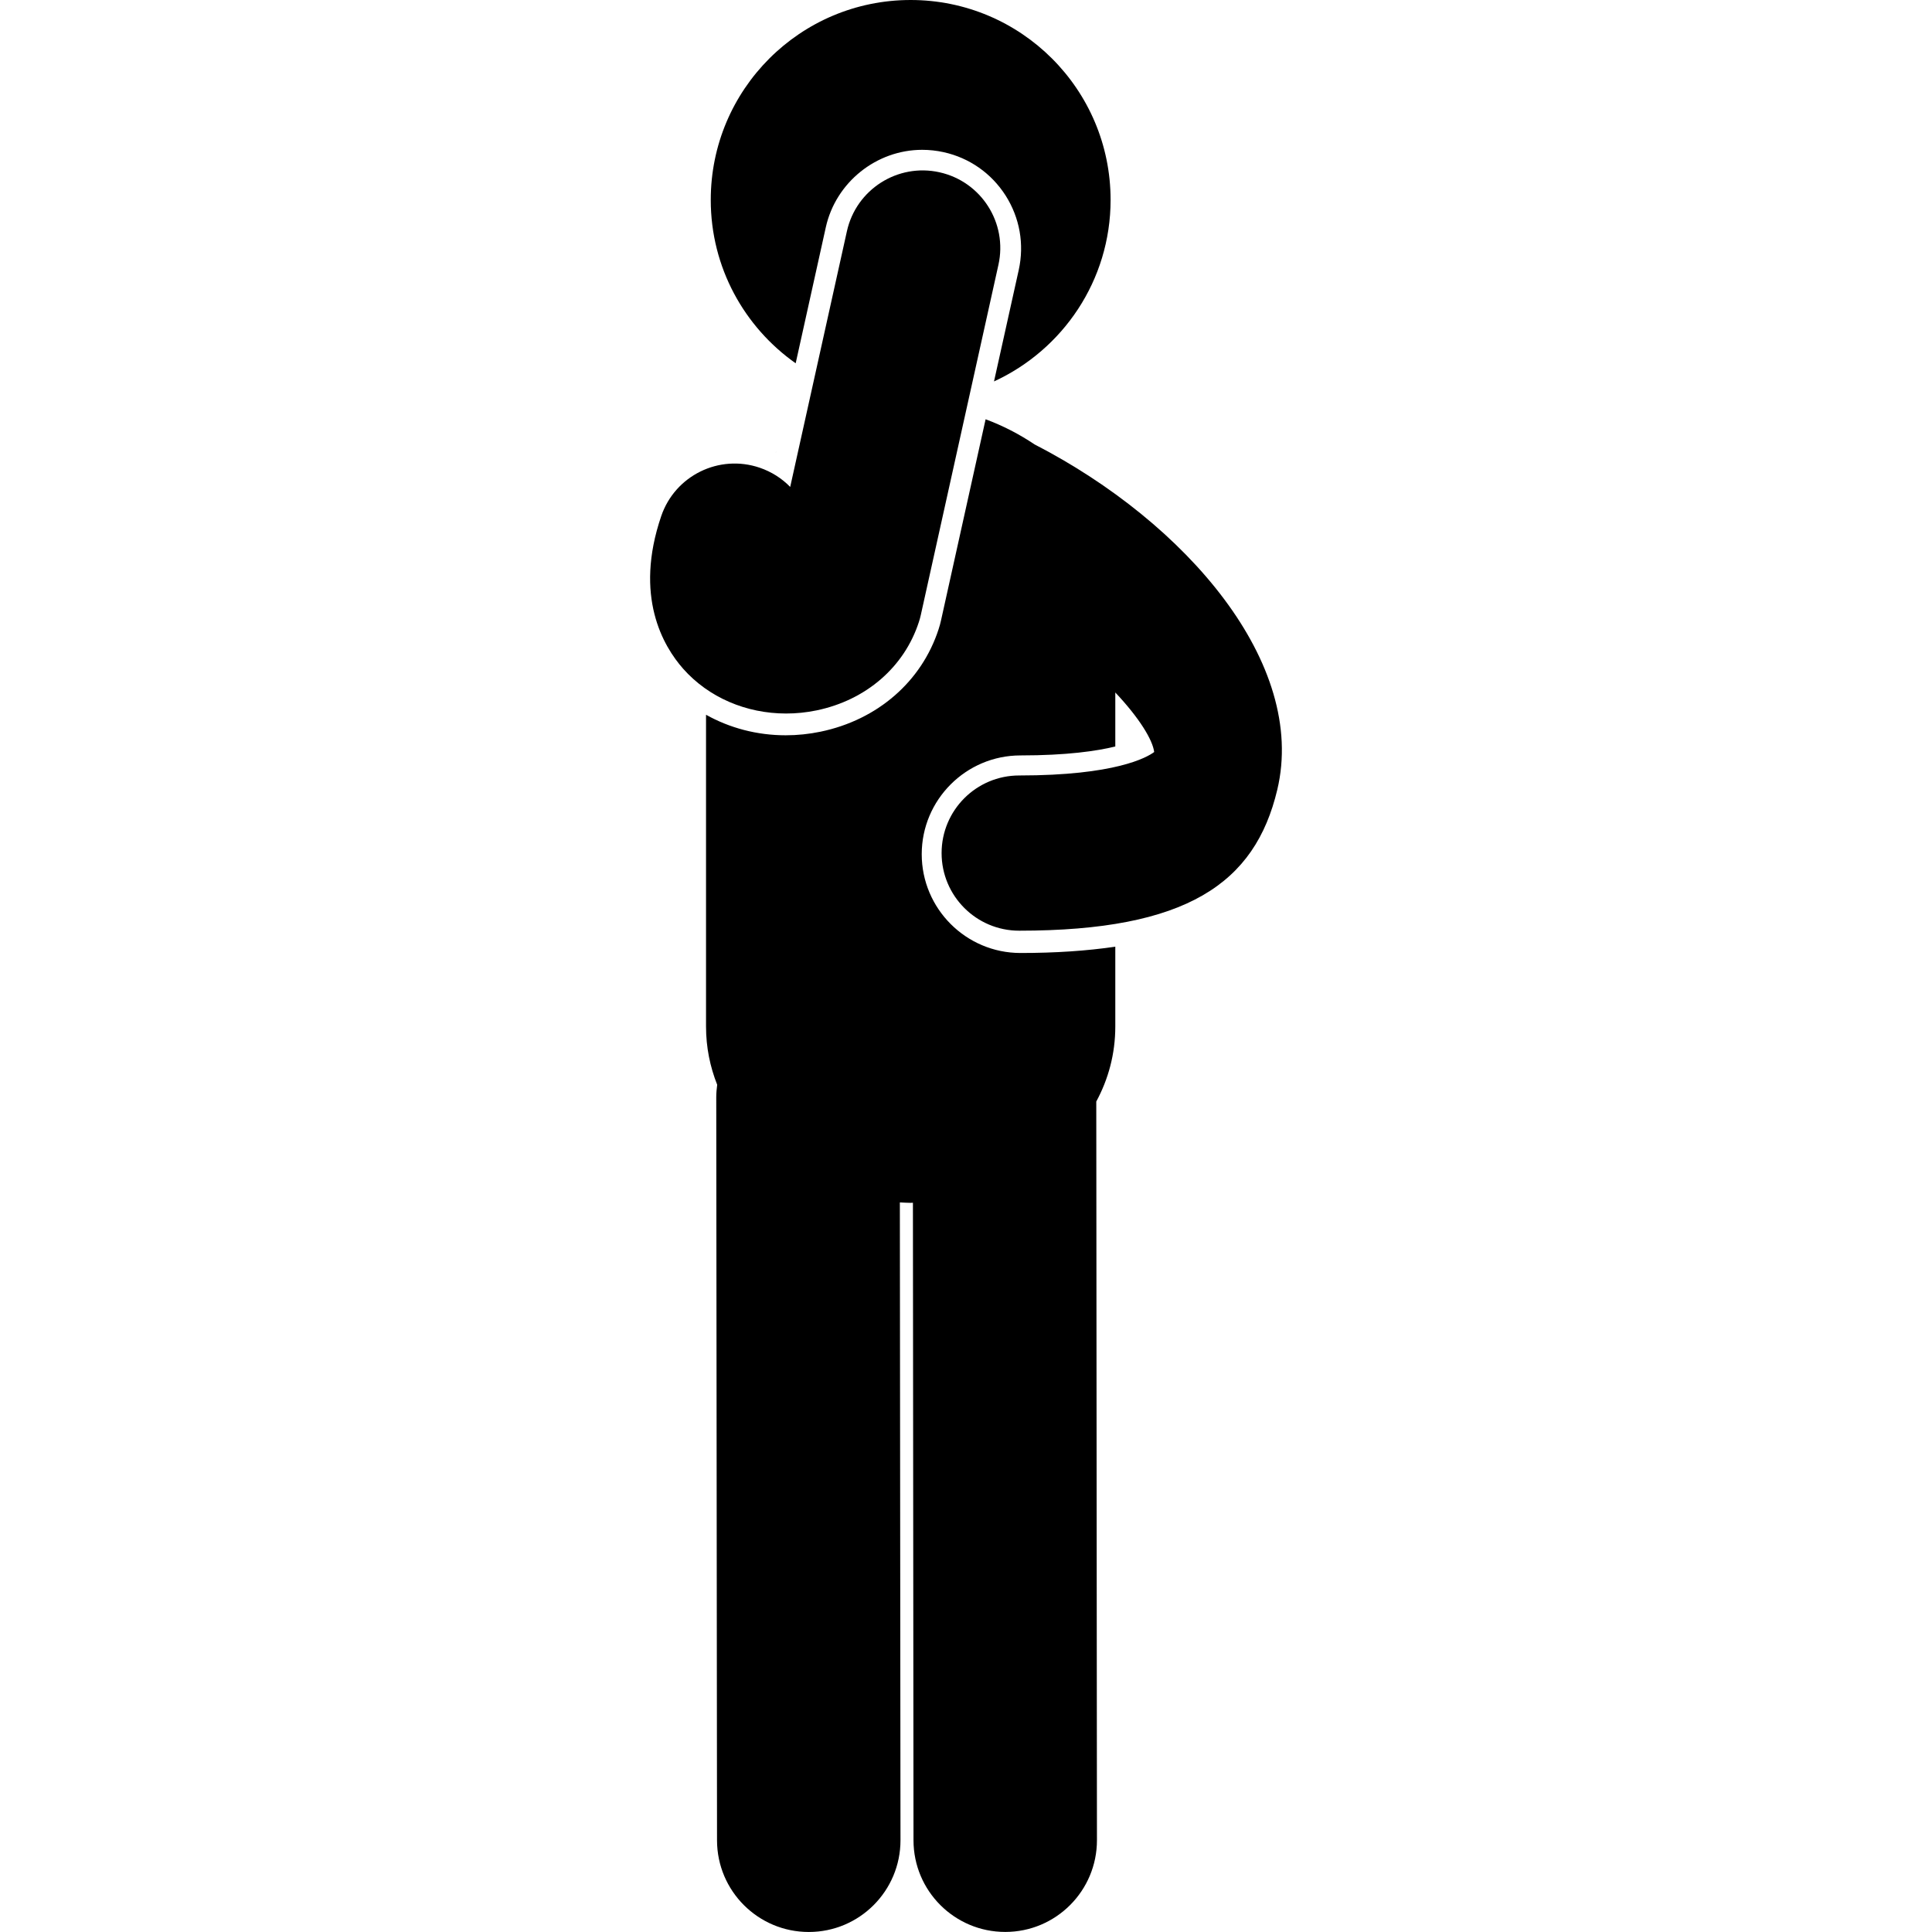
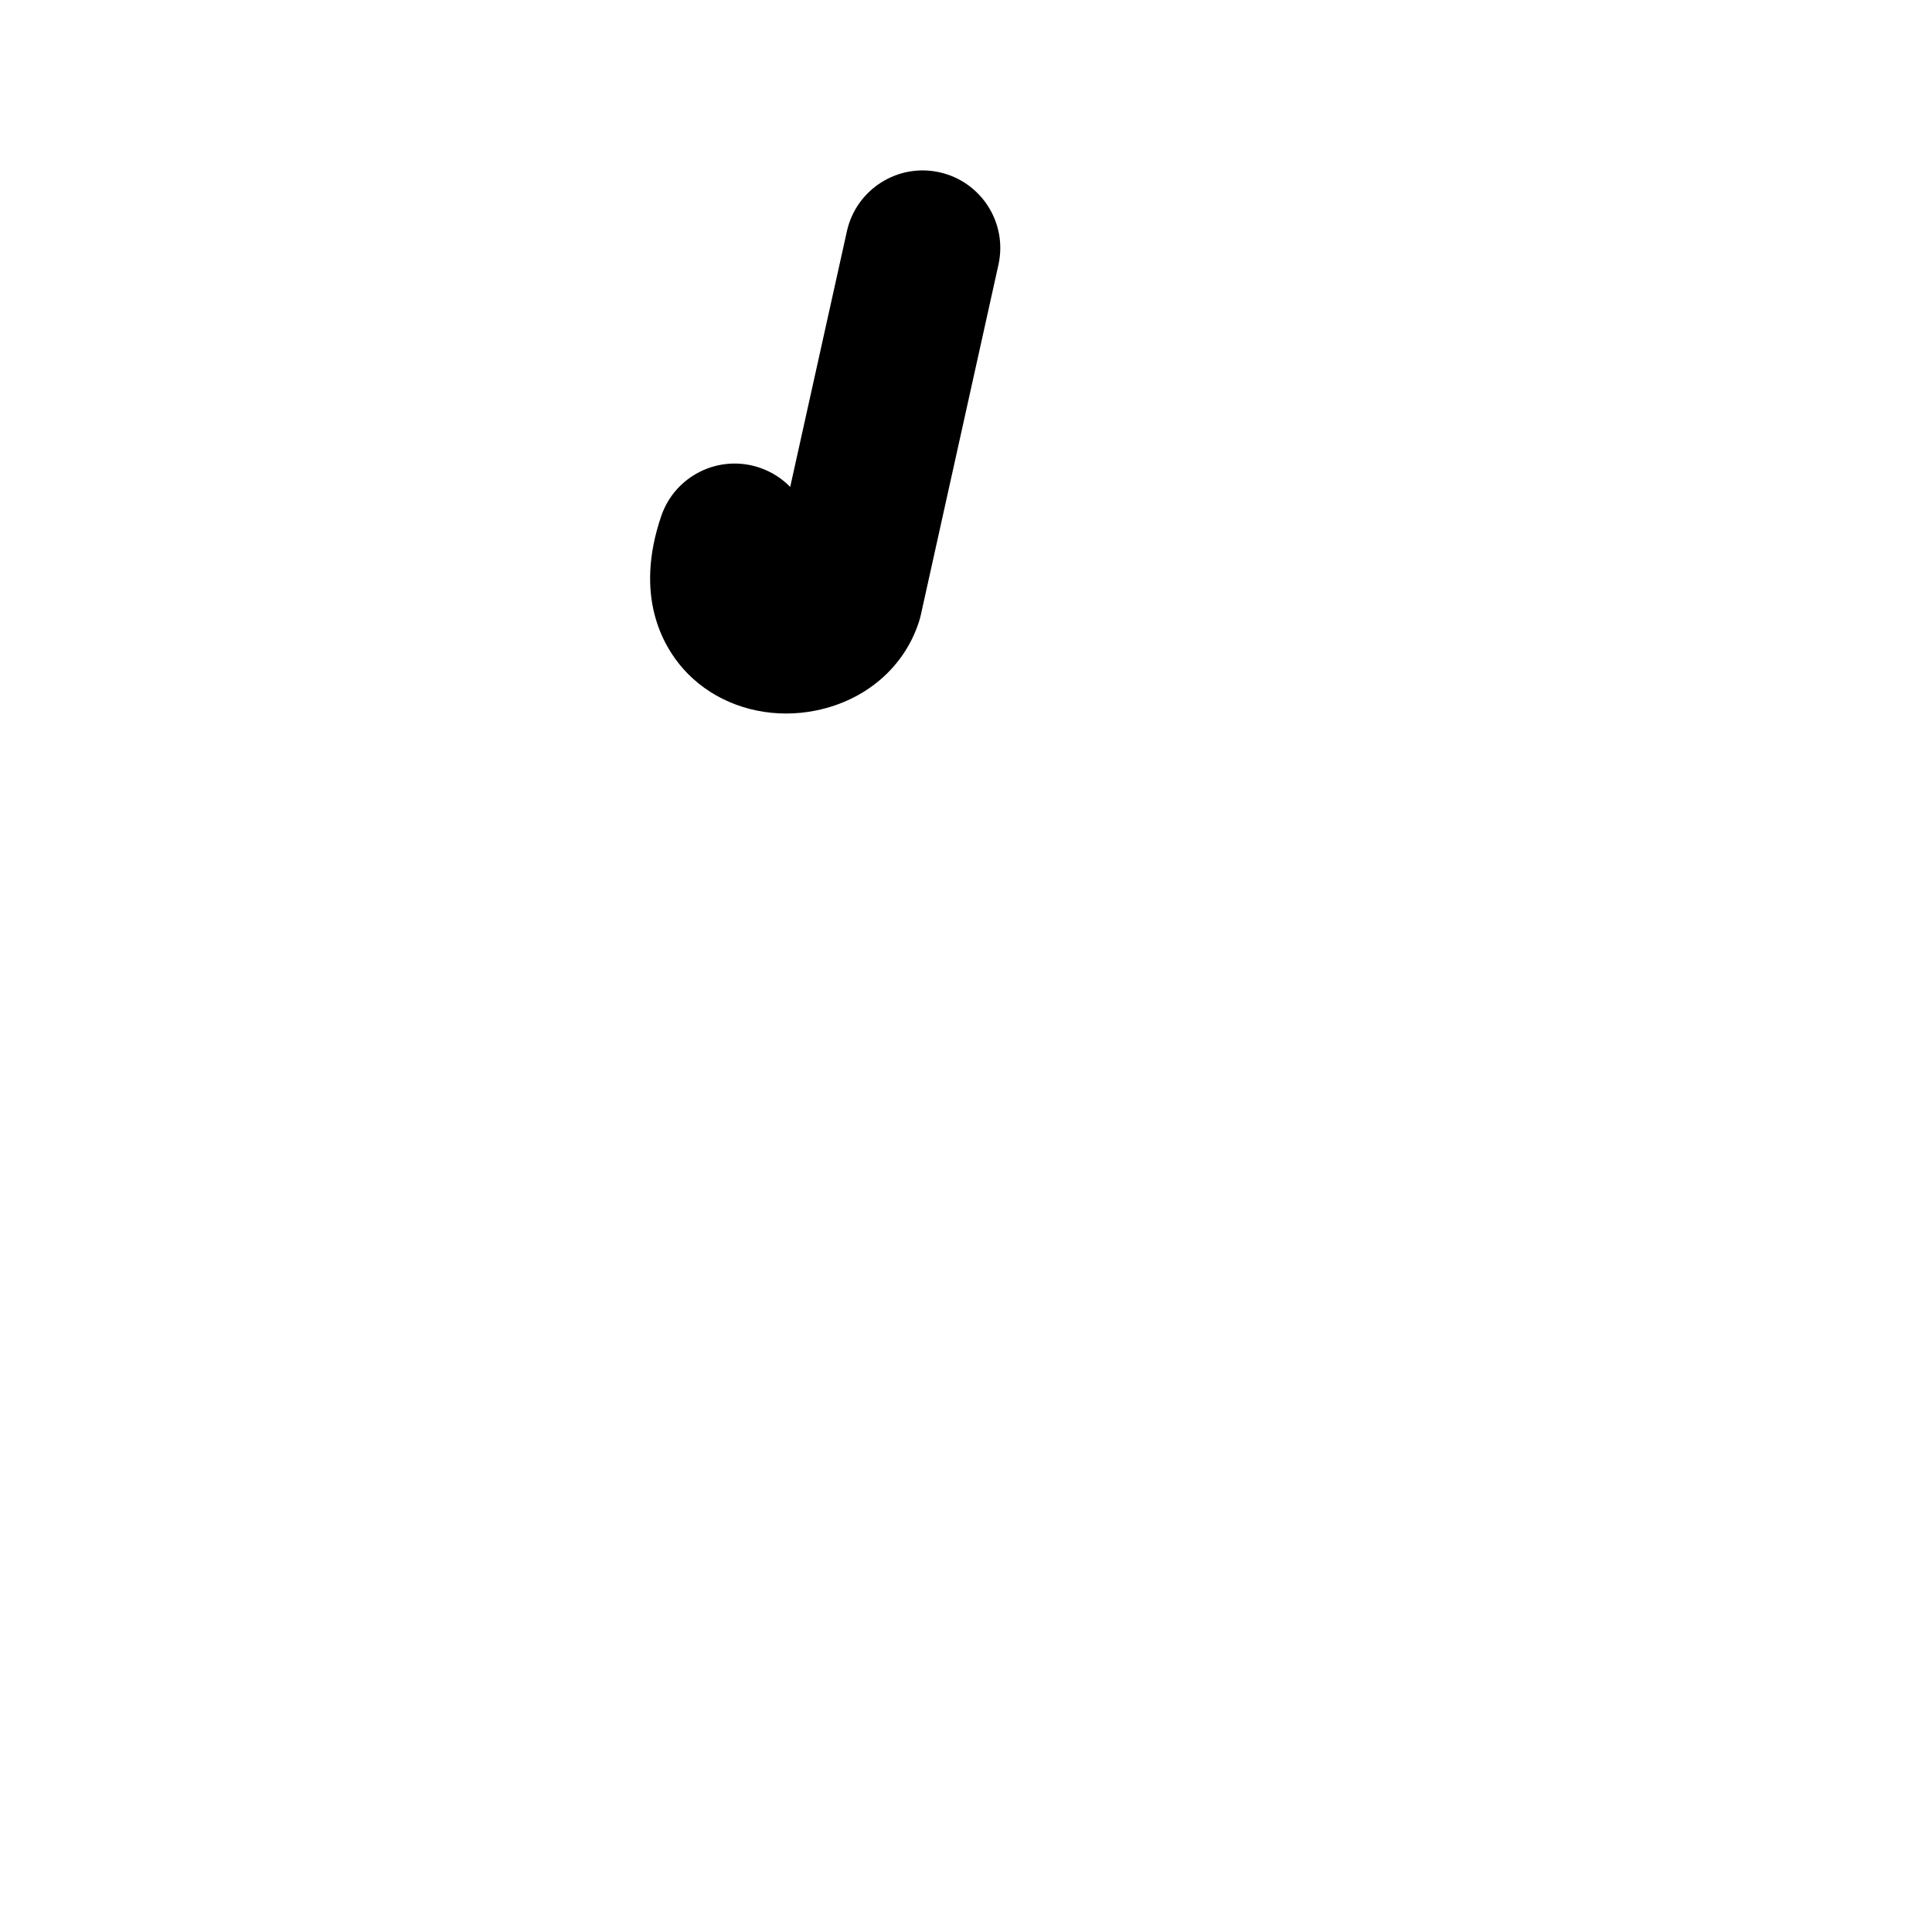
<svg xmlns="http://www.w3.org/2000/svg" fill="#000000" version="1.1" id="Capa_1" width="800px" height="800px" viewBox="0 0 123.06 123.061" xml:space="preserve">
  <g>
    <g>
      <path d="M52.017,45.248c3.147-0.654,5.58-2.758,6.511-5.628c0.05-0.15,0.091-0.301,0.125-0.455l4.942-22.295    c0.594-2.666-1.089-5.306-3.755-5.897c-2.661-0.592-5.306,1.091-5.896,3.757l-3.612,16.286c-0.525-0.54-1.183-0.965-1.944-1.225    c-2.586-0.88-5.392,0.501-6.272,3.085c-1.741,5.109,0.127,8.281,1.395,9.717c1.624,1.837,4.025,2.855,6.558,2.855    C50.712,45.449,51.367,45.383,52.017,45.248z" />
-       <path d="M49.429,28.786c-0.007,0.004-0.011,0.008-0.018,0.013c0.004,0.001,0.009,0.003,0.013,0.004L49.429,28.786z" />
-       <path d="M50.681,23.14l1.92-8.665c0.634-2.857,3.216-4.932,6.14-4.932c0.458,0,0.917,0.051,1.366,0.15    c1.641,0.364,3.041,1.345,3.946,2.762c0.902,1.418,1.198,3.102,0.836,4.743l-1.575,7.098c4.377-2.014,7.426-6.428,7.426-11.563    C70.741,5.701,65.038,0,58.004,0c-7.032,0-12.732,5.701-12.732,12.733C45.271,17.038,47.412,20.836,50.681,23.14z" />
-       <path d="M65.895,28.306c-0.973-0.655-2.023-1.194-3.116-1.6l-2.835,12.788c-0.042,0.193-0.095,0.39-0.159,0.584    c-1.08,3.332-3.89,5.773-7.516,6.527c-0.735,0.153-1.484,0.23-2.226,0.23c-1.819,0-3.564-0.462-5.072-1.308v19.855    c0,1.332,0.259,2.571,0.711,3.713c-0.033,0.258-0.06,0.52-0.06,0.789l0.049,47.34c0.005,3.225,2.619,5.836,5.843,5.836    c0,0,0.005,0,0.007,0c3.227-0.002,5.84-2.622,5.836-5.85l-0.04-40.621c0.228,0.01,0.457,0.028,0.687,0.028    c0.05,0,0.098-0.006,0.145-0.007l0.037,40.609c0.002,3.227,2.618,5.838,5.843,5.838c0.002,0,0.004,0,0.006,0    c3.226-0.002,5.839-2.621,5.836-5.849l-0.043-47.045c0.767-1.419,1.212-3.024,1.212-4.784v-5.078    c-1.803,0.264-3.805,0.401-6.039,0.401c-3.469,0-6.291-2.822-6.291-6.292c0-3.469,2.822-6.292,6.291-6.292    c2.952,0,4.85-0.278,6.039-0.569v-3.44c1.539,1.632,2.38,3.021,2.477,3.792c-0.466,0.348-2.475,1.494-8.599,1.494    c-2.73,0-4.942,2.214-4.942,4.944s2.212,4.943,4.942,4.943c10.682,0,15.021-3.019,16.438-8.973    C83.273,42.274,75.574,33.291,65.895,28.306z" />
    </g>
  </g>
</svg>